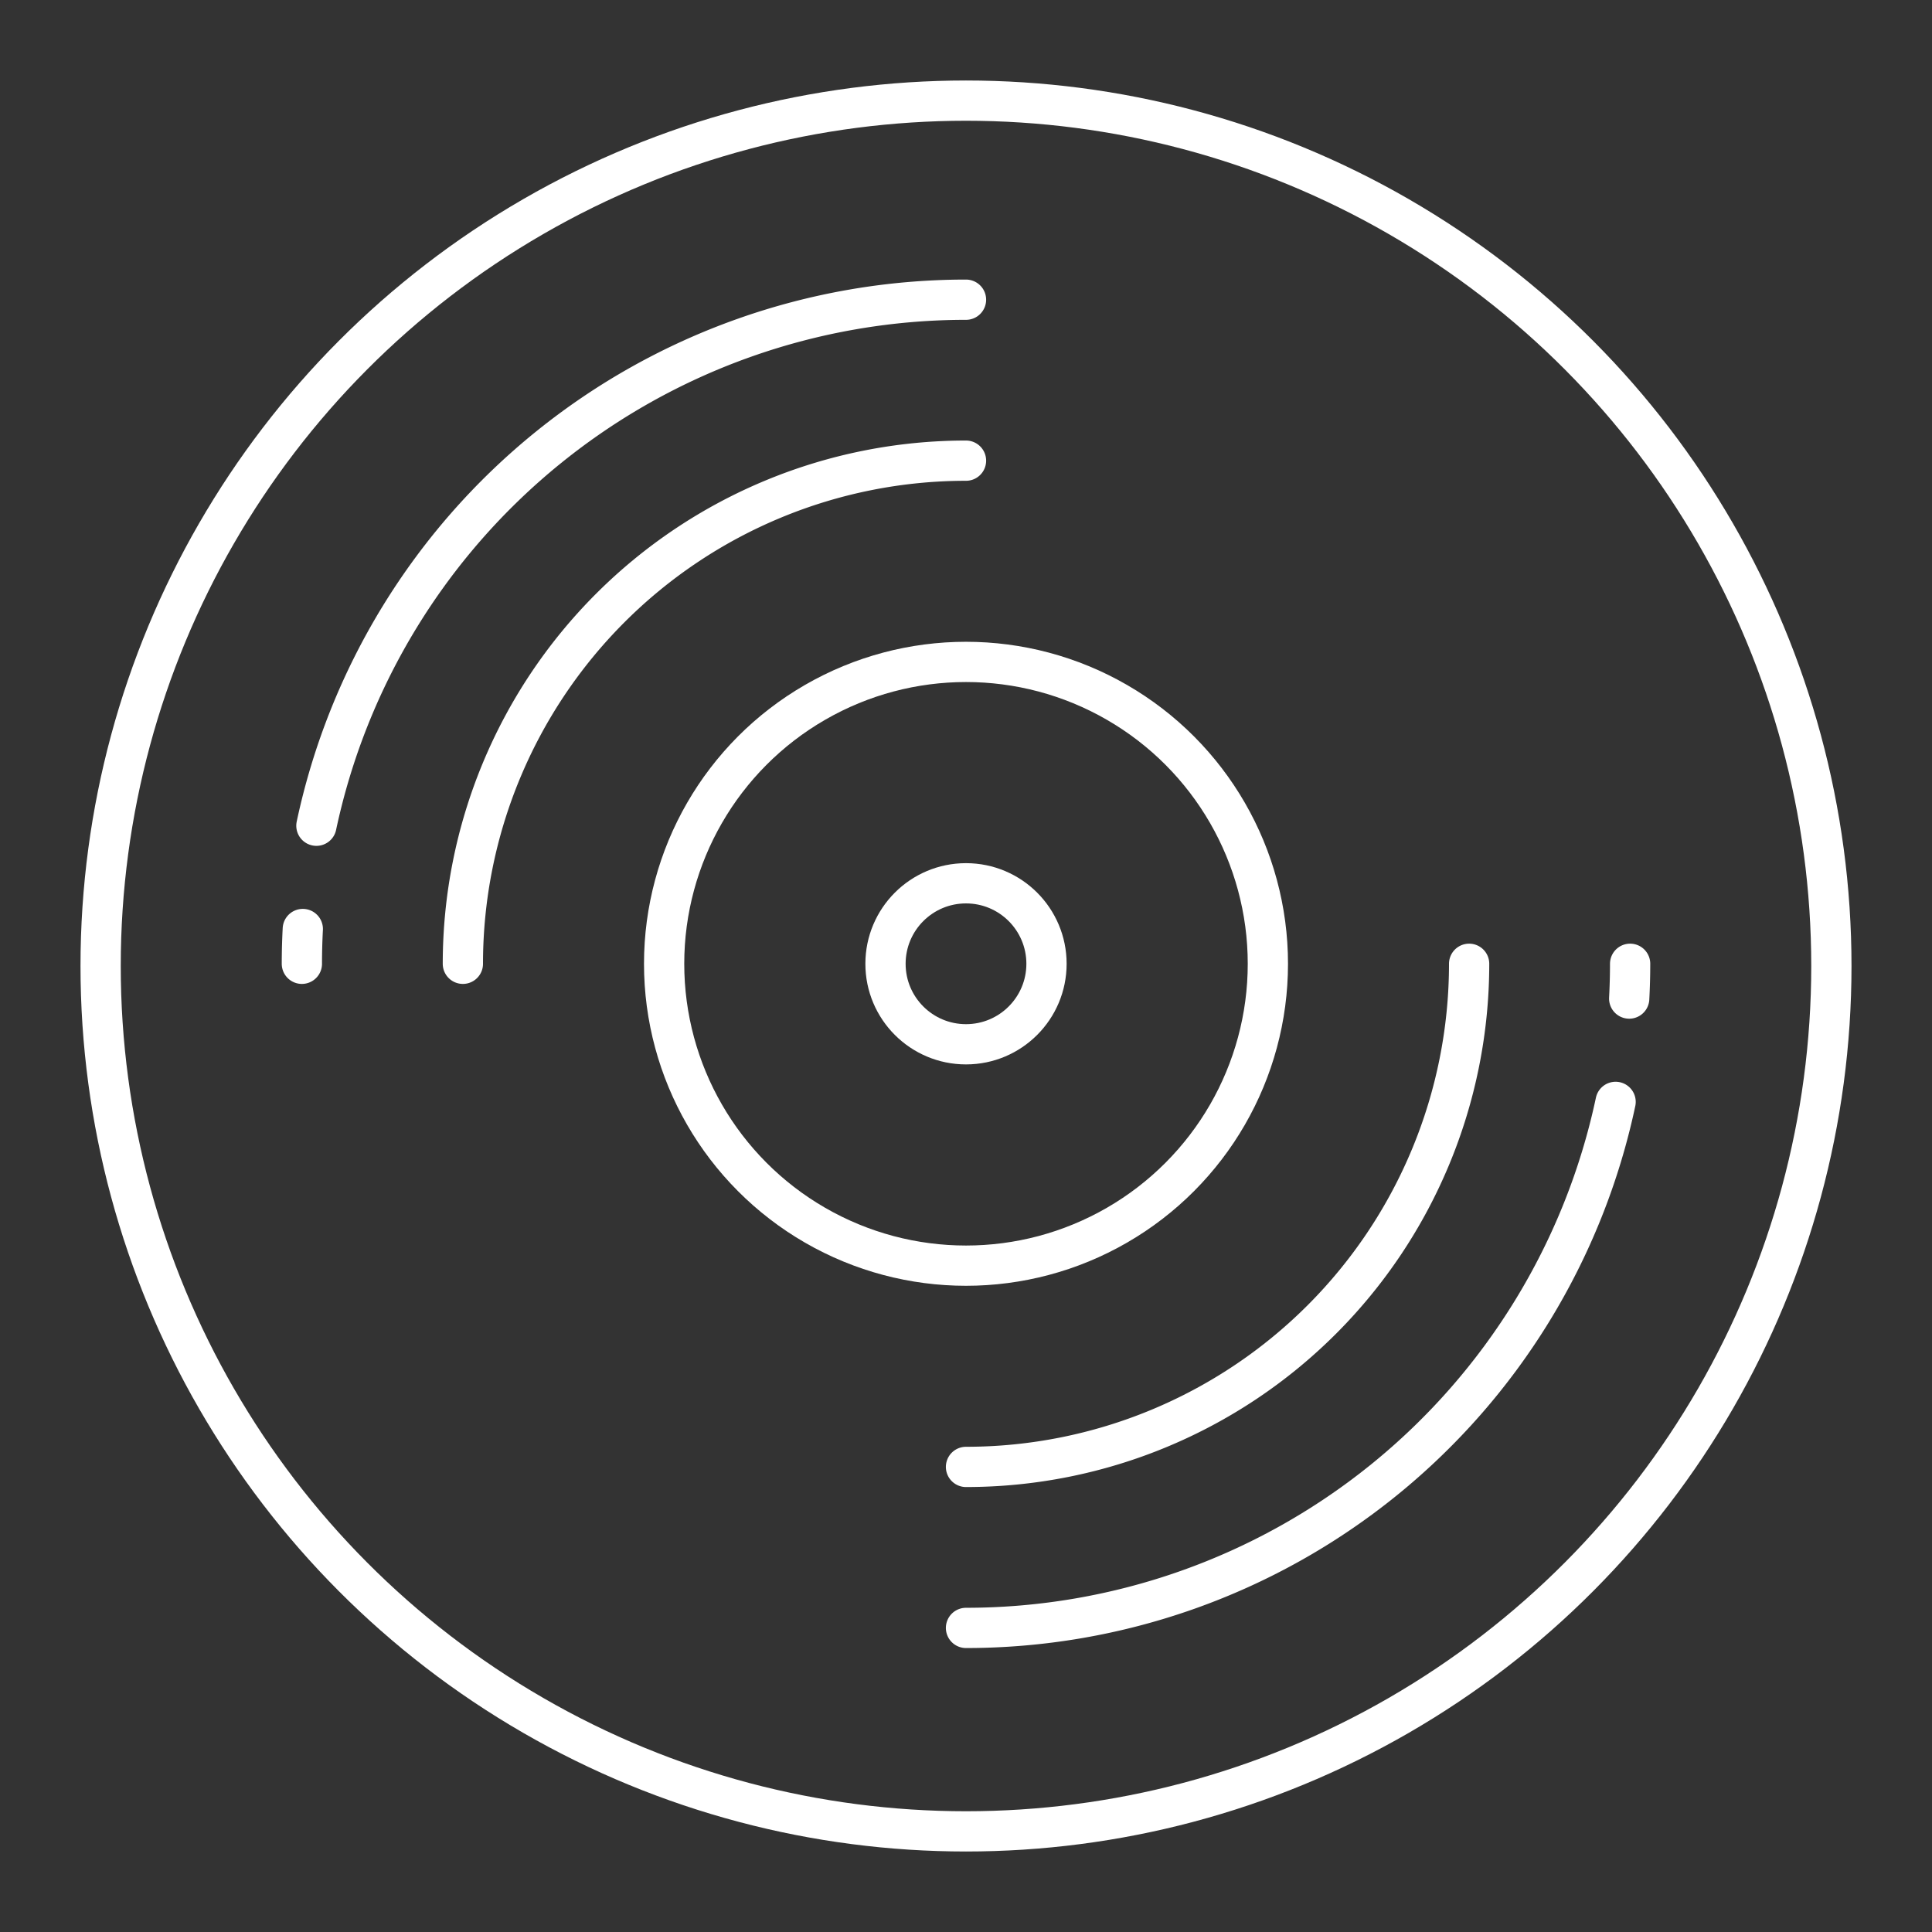
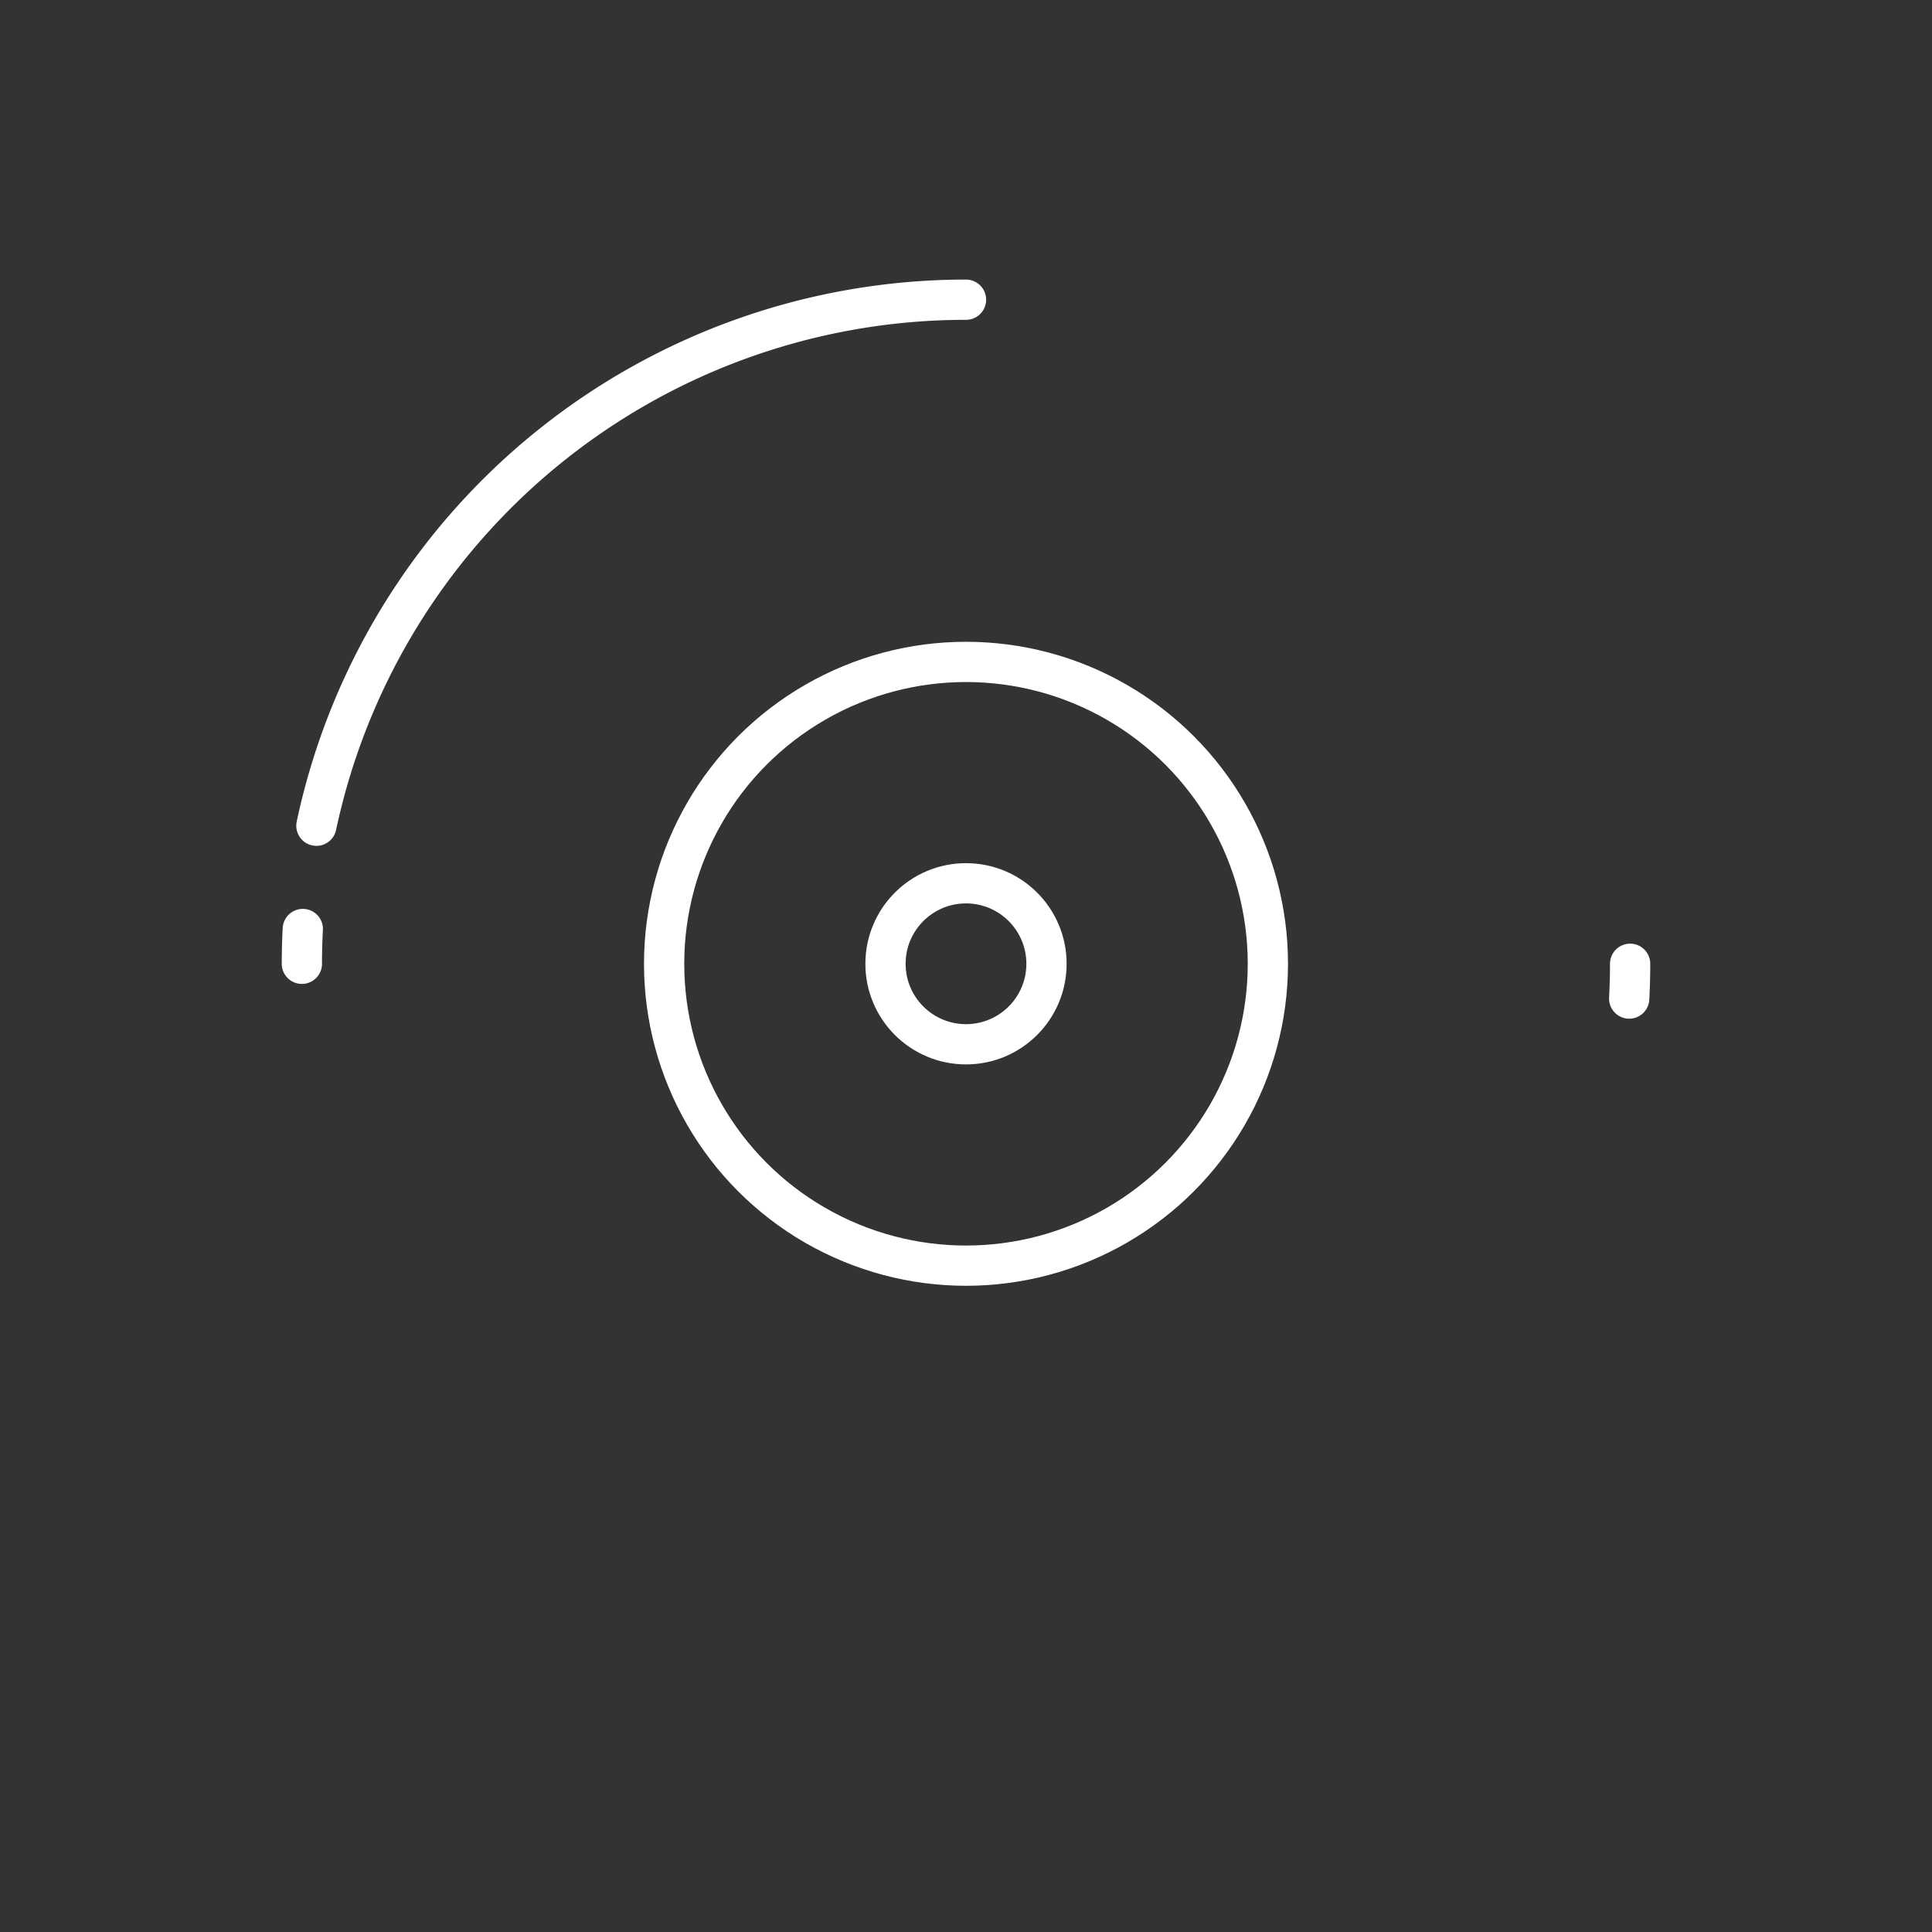
<svg xmlns="http://www.w3.org/2000/svg" version="1.1" viewBox="0 0 48 48" xml:space="preserve">
  <rect x="0" y="0" width="48" height="48" fill="#333333" stroke="none" />
  <g fill="none" stroke="#fff" stroke-linecap="round" stroke-linejoin="round">
-     <circle cx="24" cy="24" r="21.5" style="paint-order:stroke fill markers" />
    <circle cx="24" cy="23.945" r="7.5" style="paint-order:stroke fill markers" />
    <circle cx="24" cy="23.945" r="2" style="paint-order:stroke fill markers" />
-     <path d="m11.5 23.945a12.5 12.5 0 0 1 12.5-12.5" style="paint-order:stroke fill markers" />
-     <path d="m36.5 23.945a12.5 12.5 0 0 1-12.5 12.5" style="paint-order:stroke fill markers" />
    <path d="m7.861 20.515a16.5 16.5 0 0 1 16.139-13.069" style="paint-order:stroke fill markers" />
-     <path transform="scale(-1)" d="m-40.139-27.376a16.5 16.5 0 0 1 16.139-13.069" style="paint-order:stroke fill markers" />
    <path d="m7.5 23.945a16.5 16.5 0 0 1 0.023-0.864" style="paint-order:stroke fill markers" />
    <path transform="scale(-1)" d="m-40.5-23.945a16.5 16.5 0 0 1 0.023-0.864" style="paint-order:stroke fill markers" />
  </g>
</svg>